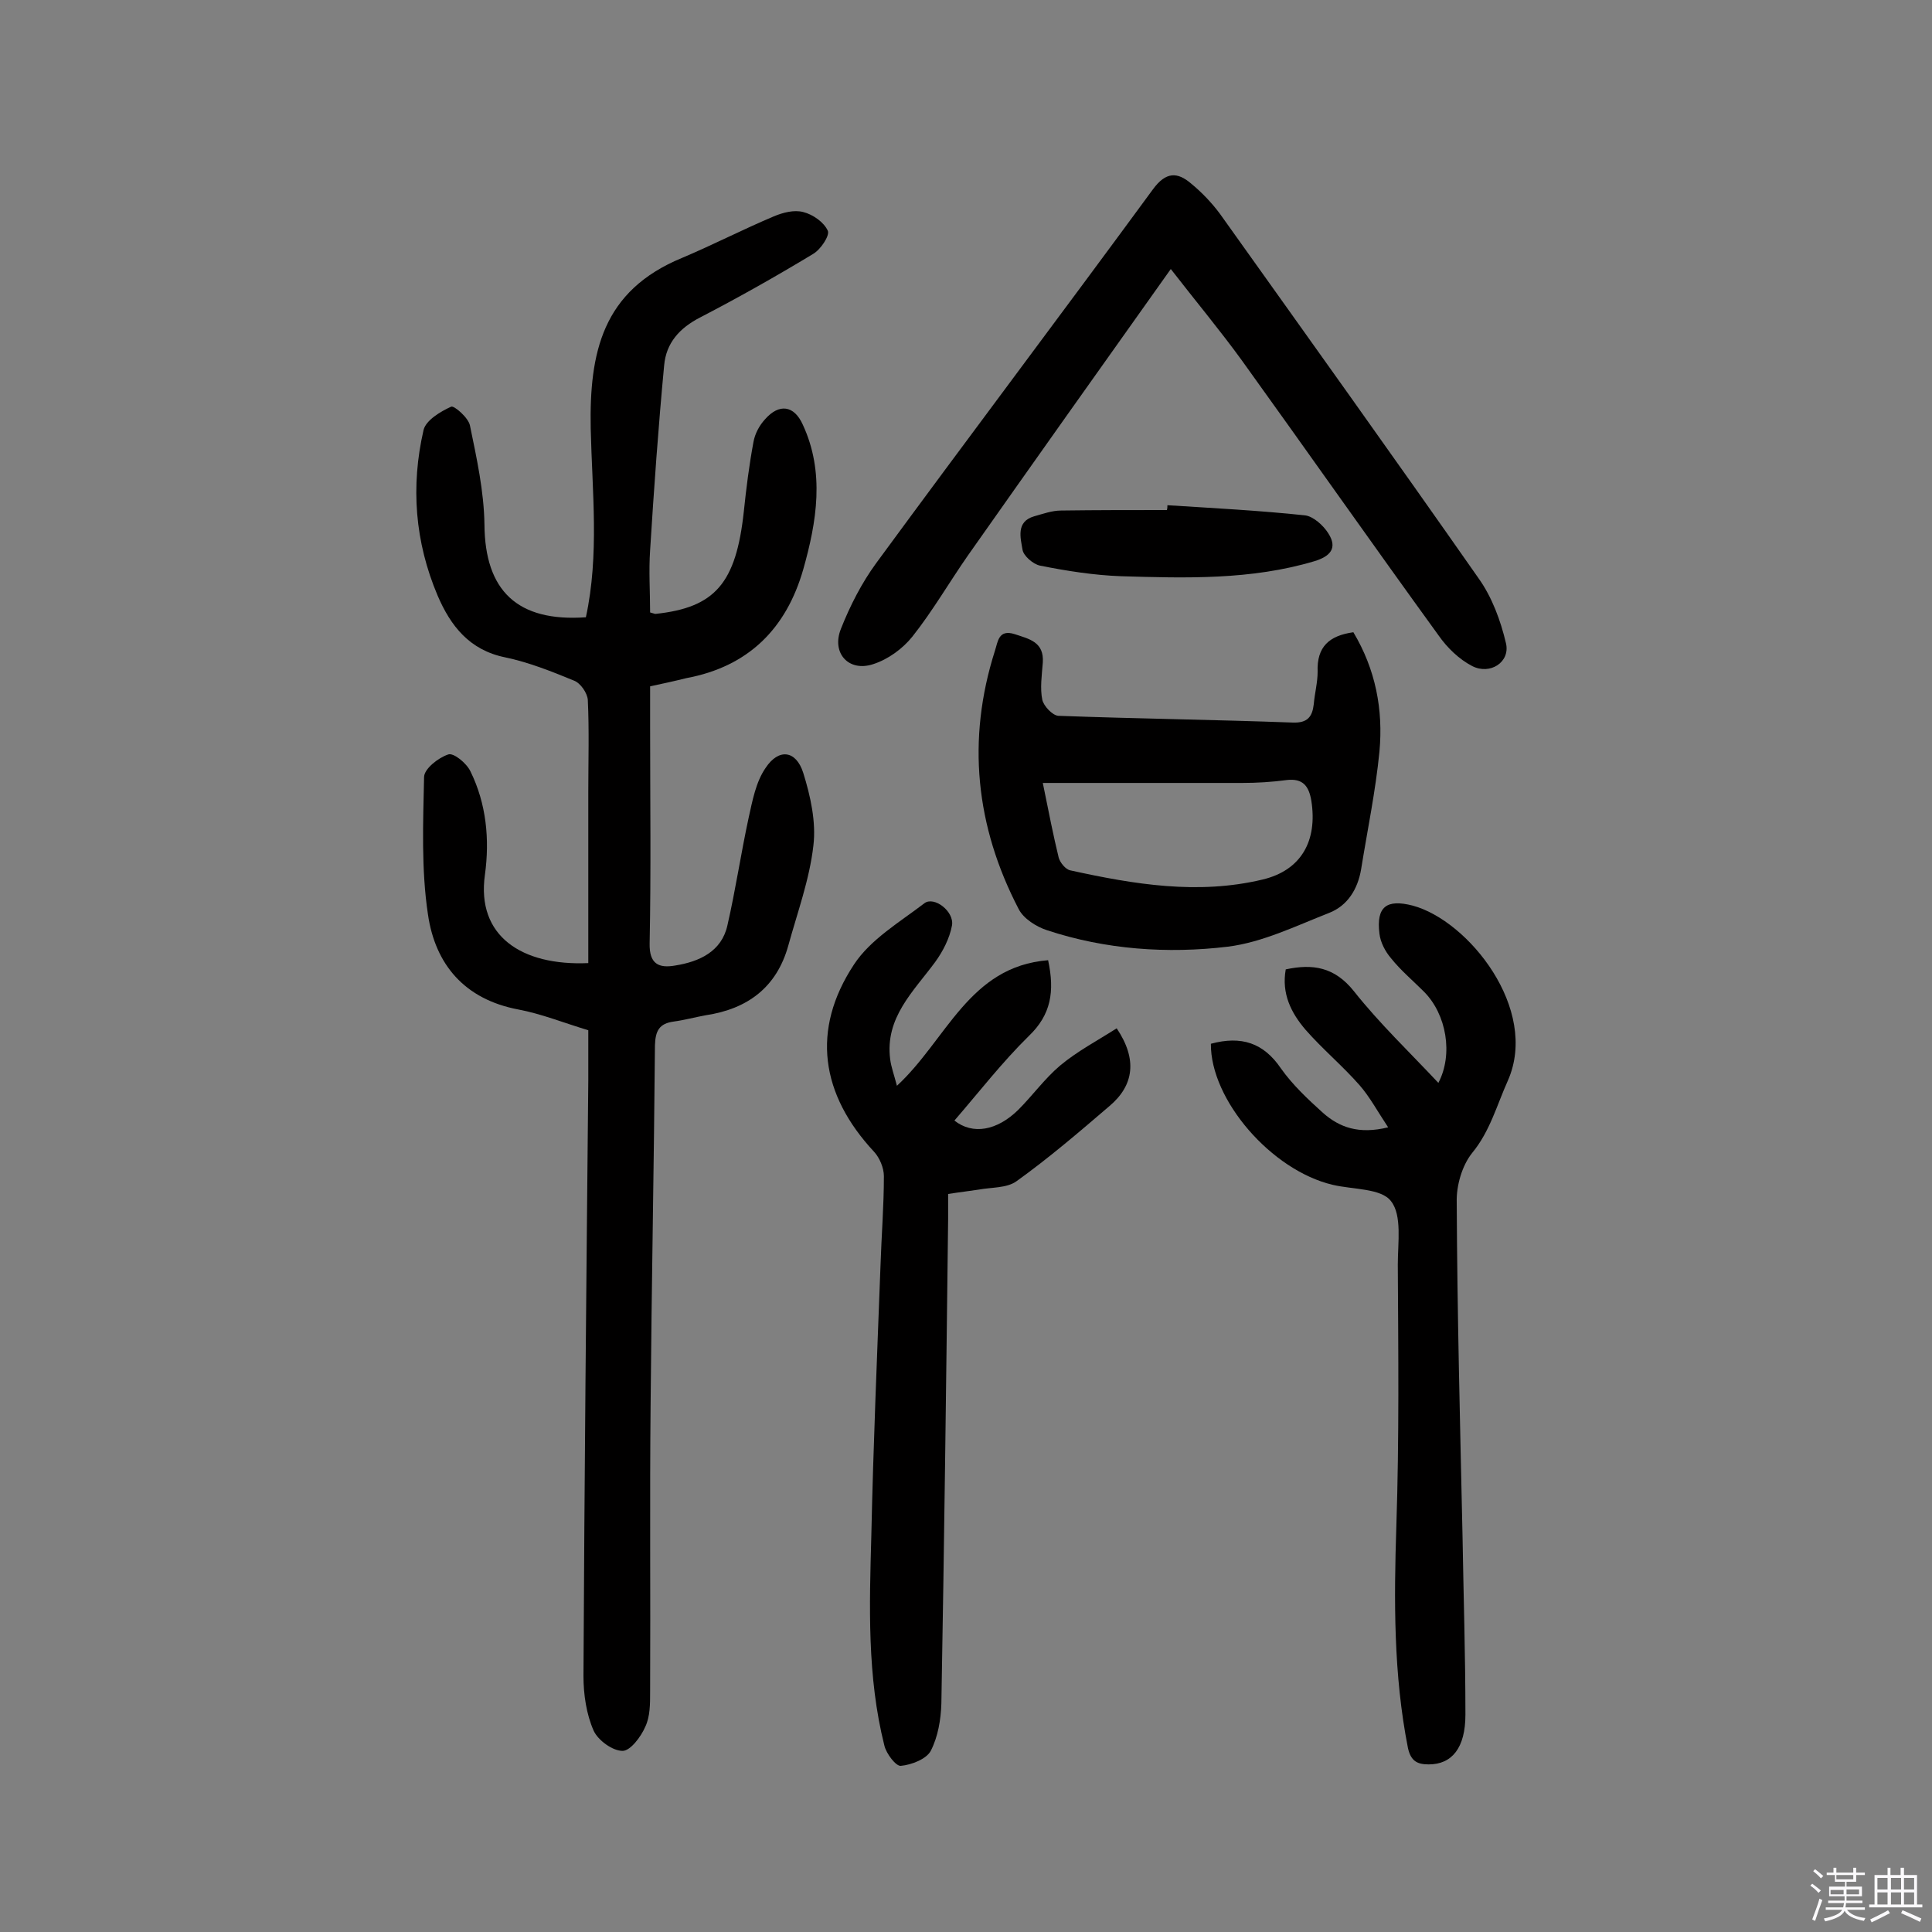
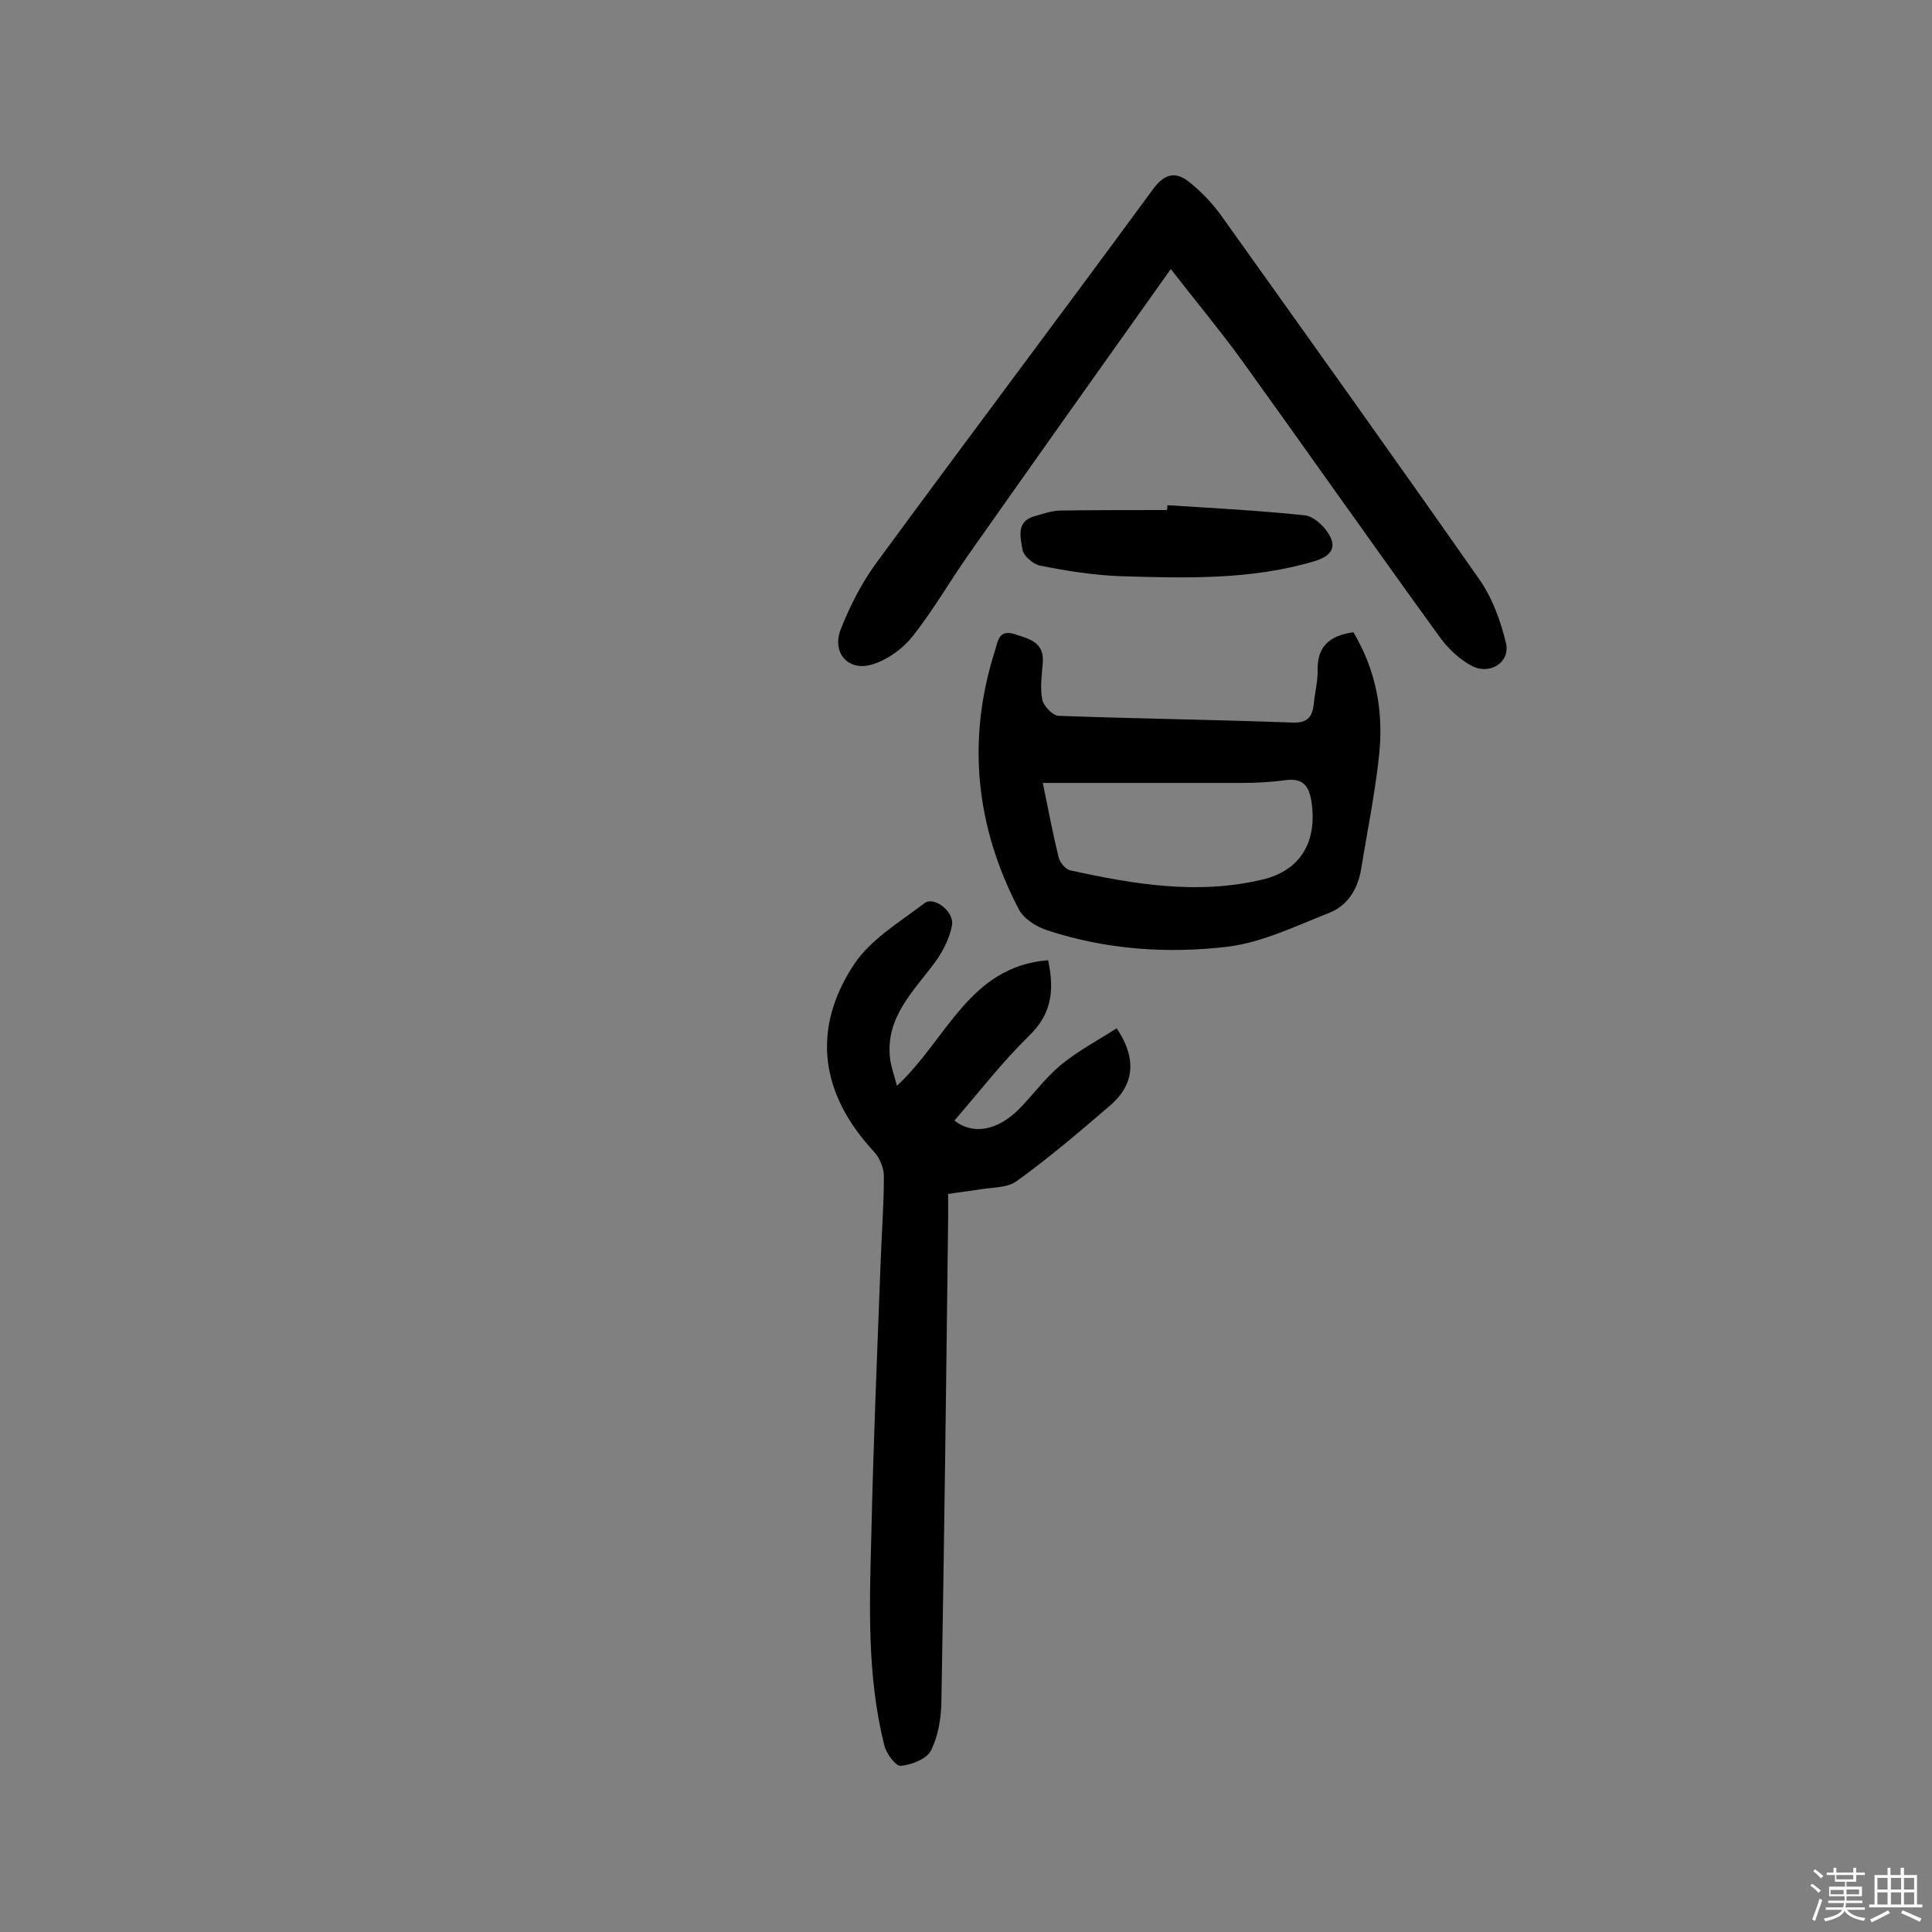
<svg xmlns="http://www.w3.org/2000/svg" enable-background="new 0 0 400 400" viewBox="0 0 400 400">
  <rect x="0" y="0" width="400" height="400" fill="#808080" stroke="none" />
  <path d="m374.8 390.4.4-.4c.7.5 1.3 1 1.8 1.4l-.5.5c-.5-.6-1.1-1.1-1.7-1.5zm1 7.3-.6-.3c.5-1.4 1.1-2.8 1.5-4.3.2.1.4.2.6.3-.5 1.3-1 2.8-1.5 4.3zm-.4-10.3.4-.4c.4.3 1 .8 1.7 1.4l-.5.5c-.4-.5-1-1-1.6-1.5zm2.5.3h1.7v-1h.6v1h3.5v-1h.6v1h1.8v.5h-1.8v1.4h-2v1h3.2v2h-3.2v.9h3.3v.5h-3.4c0 .3-.1.6-.1.9h4v.5h-3.7c.7.9 1.9 1.5 3.8 1.7-.1.2-.2.4-.3.6-2.1-.4-3.5-1.1-4-2.1-.4 1-1.8 1.7-4 2.2-.1-.2-.2-.4-.3-.6 2.1-.4 3.4-1 3.8-1.8h-3.4v-.5h3.6c.1-.3.1-.6.2-.9h-3.3v-.5h3.4c0-.3 0-.6 0-.9h-3.2v-2h3.3v-1h-2.1v-1.4h-1.7v-.5zm1.1 3.5v1h2.7c0-.3 0-.4 0-.4 0-.1 0-.2 0-.2 0-.1 0-.2 0-.3h-2.7zm1.2-3v.9h3.5v-.9zm4.7 3h-2.6v.6.4h2.6z" fill="#fbfafc" />
  <path d="m393.6 386.7h.6v1.5h2.7v6.1h1.1v.6h-11v-.6h1.1v-6.1h2.7v-1.5h.6v1.5h2.1v-1.5zm-2.7 8.8.4.6c-1.2.6-2.5 1.3-3.8 1.9-.1-.2-.2-.4-.3-.6 1.2-.6 2.5-1.2 3.7-1.9zm-2.2-6.7v2.4h2.1v-2.4zm0 3v2.5h2.1v-2.5zm2.8-3v2.4h2.1v-2.4zm0 3v2.5h2.1v-2.5zm6 6.1c-1.4-.7-2.7-1.3-3.9-1.8l.3-.6c1.5.6 2.7 1.2 3.9 1.7zm-1.2-9.1h-2.1v2.4h2.1zm-2.1 3v2.5h2.1v-2.5z" fill="#fbfafc" />
  <g fill="#010000">
-     <path d="m134.6 142.1v8.4c0 14.9.2 29.9-.1 44.8-.1 4.3 1.9 5.2 5.3 4.6 5-.8 9.6-2.9 10.8-8.3 1.7-7.4 2.8-14.9 4.4-22.3.8-3.6 1.5-7.4 3.5-10.3 2.7-4.1 6.3-3.7 7.8 1 1.5 4.8 2.7 10.2 2.1 15.1-.8 7-3.3 13.8-5.2 20.7-2.4 8.6-8.4 13.1-17.1 14.4-2.2.4-4.4 1-6.6 1.3-3 .4-3.8 1.9-3.9 4.9-.2 24.8-.7 49.7-.9 74.5-.2 19.8 0 39.6-.1 59.5 0 2.4 0 5-1 7.1-.9 2.1-3.1 5-4.7 5-2.1 0-5.1-2.2-6-4.2-1.5-3.4-2.1-7.5-2.1-11.3.2-41.1.6-82.2 1-123.3 0-3.4 0-6.8 0-10.4-5-1.5-9.7-3.4-14.5-4.3-11.1-2.1-17.2-9.3-18.7-19.7-1.4-9.3-1-19-.8-28.4 0-1.7 2.9-4 5-4.7 1.1-.4 3.8 1.8 4.6 3.5 3.3 6.7 4 14.1 3 21.4-1.8 12.7 7.6 18.9 21.4 18.3 0-11.8 0-23.6 0-35.5 0-6.3.2-12.7-.1-19-.1-1.4-1.5-3.5-2.9-4-4.6-1.9-9.4-3.8-14.2-4.8-7.4-1.5-11.3-6.5-14-12.8-4.7-11.1-5.6-22.6-2.9-34.3.5-2 3.5-3.8 5.7-4.8.6-.3 3.6 2.3 3.9 3.9 1.4 6.8 2.9 13.6 3 20.5.1 13.7 6.8 20.2 21 19.2 2.8-12.9 1.3-26 1-39.1-.3-15.7 2.4-28.5 18.9-35.3 6.4-2.7 12.6-5.9 19-8.6 1.9-.8 4.2-1.4 6.1-.9 2 .5 4.3 2.1 5.1 3.9.4 1-1.5 3.9-3.1 4.8-7.6 4.6-15.4 9-23.3 13.1-4.3 2.2-7.1 5.3-7.5 10-1.2 12.7-2.1 25.4-2.9 38.2-.3 4.3 0 8.7 0 12.9.8.2.9.3 1.1.3 12.4-1.3 16.7-6.4 18.3-21.2.5-4.8 1.1-9.6 2-14.4.3-1.7 1.2-3.4 2.4-4.7 2.9-3.3 6-2.9 7.8 1.1 4.6 9.9 2.9 20.1.1 30-3.5 12.2-11.3 20.1-24.2 22.5-2.4.6-4.7 1.1-7.5 1.7z" />
    <path d="m217 198.8c1.4 6.5.6 11.3-4 15.7-5.5 5.4-10.3 11.6-15.4 17.5 3.8 3 8.8 2.1 13.2-2.2 3-3 5.5-6.5 8.7-9.2 3.6-3 7.8-5.2 11.7-7.7 4.3 6.4 3.6 11.8-1.5 16.1-6.3 5.4-12.6 10.8-19.3 15.6-2 1.4-5.1 1.2-7.8 1.7-1.9.3-3.8.5-6.3.9v5.2c-.4 33.4-.8 66.9-1.4 100.3-.1 3.3-.7 6.9-2.2 9.8-.9 1.7-4 2.9-6.2 3.1-1 .1-3-2.5-3.4-4.2-3.6-14.3-3.1-29-2.7-43.5.4-18.6 1.2-37.3 1.9-55.9.2-6.2.7-12.3.7-18.5 0-1.7-.9-3.8-2-5-11.1-11.9-13.1-25.3-4.2-38.8 3.4-5.2 9.5-8.8 14.6-12.7 2-1.5 6.2 1.7 5.7 4.6-.5 2.7-1.9 5.4-3.5 7.6-4.5 6.1-10.4 11.5-9.3 20.1.2 1.6.8 3.2 1.4 5.5 10.3-9.5 14.9-24.7 31.3-26z" />
-     <path d="m250.7 216.1c6.3-1.7 10.9-.2 14.5 5.1 2.4 3.4 5.6 6.4 8.7 9.2 3.4 3 7.4 4.5 13.5 3-2.2-3.3-3.8-6.3-5.9-8.7-3.5-4-7.7-7.5-11.2-11.5-3-3.5-5-7.5-4.1-12.5 5.6-1.2 10.1-.5 14.1 4.5 5.3 6.7 11.6 12.7 17.5 19 3.1-5.9 1.7-14.2-3-18.9-2.3-2.3-4.8-4.4-6.8-6.9-1.2-1.4-2.2-3.3-2.4-5.1-.7-5.6 1.5-7.2 6.9-5.8 11.5 3.1 26.2 21.4 19.7 36.2-2.3 5.1-3.7 10.5-7.4 15-2.1 2.6-3.3 6.8-3.2 10.2.1 23 .7 46.1 1.2 69.1.2 12.3.6 24.6.6 37 0 6.9-2.8 10.3-7.6 10.3-2.4 0-3.7-.7-4.3-3.4-3-15.2-2.9-30.6-2.4-46 .6-18 .4-36 .3-54.1 0-4.5.9-10.2-1.4-13.1-2-2.7-7.9-2.4-12.1-3.4-12.7-3-25.3-17.6-25.2-29.2z" />
    <path d="m242.4 55.7c-14.3 20.1-28.2 39.7-42 59.3-3.9 5.6-7.3 11.5-11.5 16.8-2 2.5-5 4.7-8.1 5.7-5.1 1.7-8.7-2.3-6.7-7.3 1.9-4.8 4.3-9.5 7.3-13.6 19-25.9 38.3-51.5 57.3-77.4 2.7-3.7 5.1-3.6 7.9-1.2 2.2 1.8 4.3 4 6 6.3 17.9 25.1 35.8 50.1 53.5 75.4 2.8 3.9 4.6 8.8 5.7 13.5.9 3.9-3.3 6.6-7 4.7-2.7-1.4-5.2-3.8-7-6.4-13.7-18.9-27.1-38-40.7-56.9-4.5-6.2-9.5-12.2-14.7-18.9z" />
    <path d="m280.2 130.9c4.6 7.7 6.2 16 5.4 24.7-.8 8.2-2.5 16.3-3.8 24.4-.7 4.1-2.8 7.5-6.6 9-6.9 2.7-13.8 6.1-21 7-12.5 1.5-25.3.6-37.4-3.4-2.2-.7-4.9-2.4-5.9-4.4-8.9-17.1-10.8-35-4.9-53.5.6-1.8.7-4.5 4.1-3.4 3 1 6.1 1.6 5.8 5.9-.2 2.6-.6 5.3-.1 7.7.3 1.3 2.1 3.2 3.3 3.3 16.2.6 32.4.8 48.6 1.4 3 .1 4-1.2 4.3-3.8.2-2.3.8-4.5.8-6.7-.2-5.2 2.4-7.5 7.4-8.2zm-64.3 31.2c1.3 6.4 2.2 11 3.3 15.5.3 1 1.4 2.4 2.4 2.6 13.2 2.9 26.4 5.1 39.8 1.9 8-1.9 11.4-8 10.1-16.3-.5-3-1.7-4.7-5.1-4.3-3 .4-6.1.6-9.2.6-13.4 0-26.8 0-41.3 0z" />
    <path d="m241.7 104.6c9.5.6 19.1 1.1 28.5 2.1 1.7.2 3.8 2.1 4.8 3.7 2 3.1.4 4.8-2.9 5.8-13.1 3.9-26.6 3.5-40 3.1-5.6-.2-11.3-1.1-16.8-2.2-1.4-.3-3.4-2-3.6-3.3-.4-2.4-1.4-5.8 2.4-6.9 1.8-.5 3.7-1.2 5.6-1.2 7.3-.1 14.6-.1 21.9-.1.1-.4.1-.7.1-1z" />
  </g>
</svg>